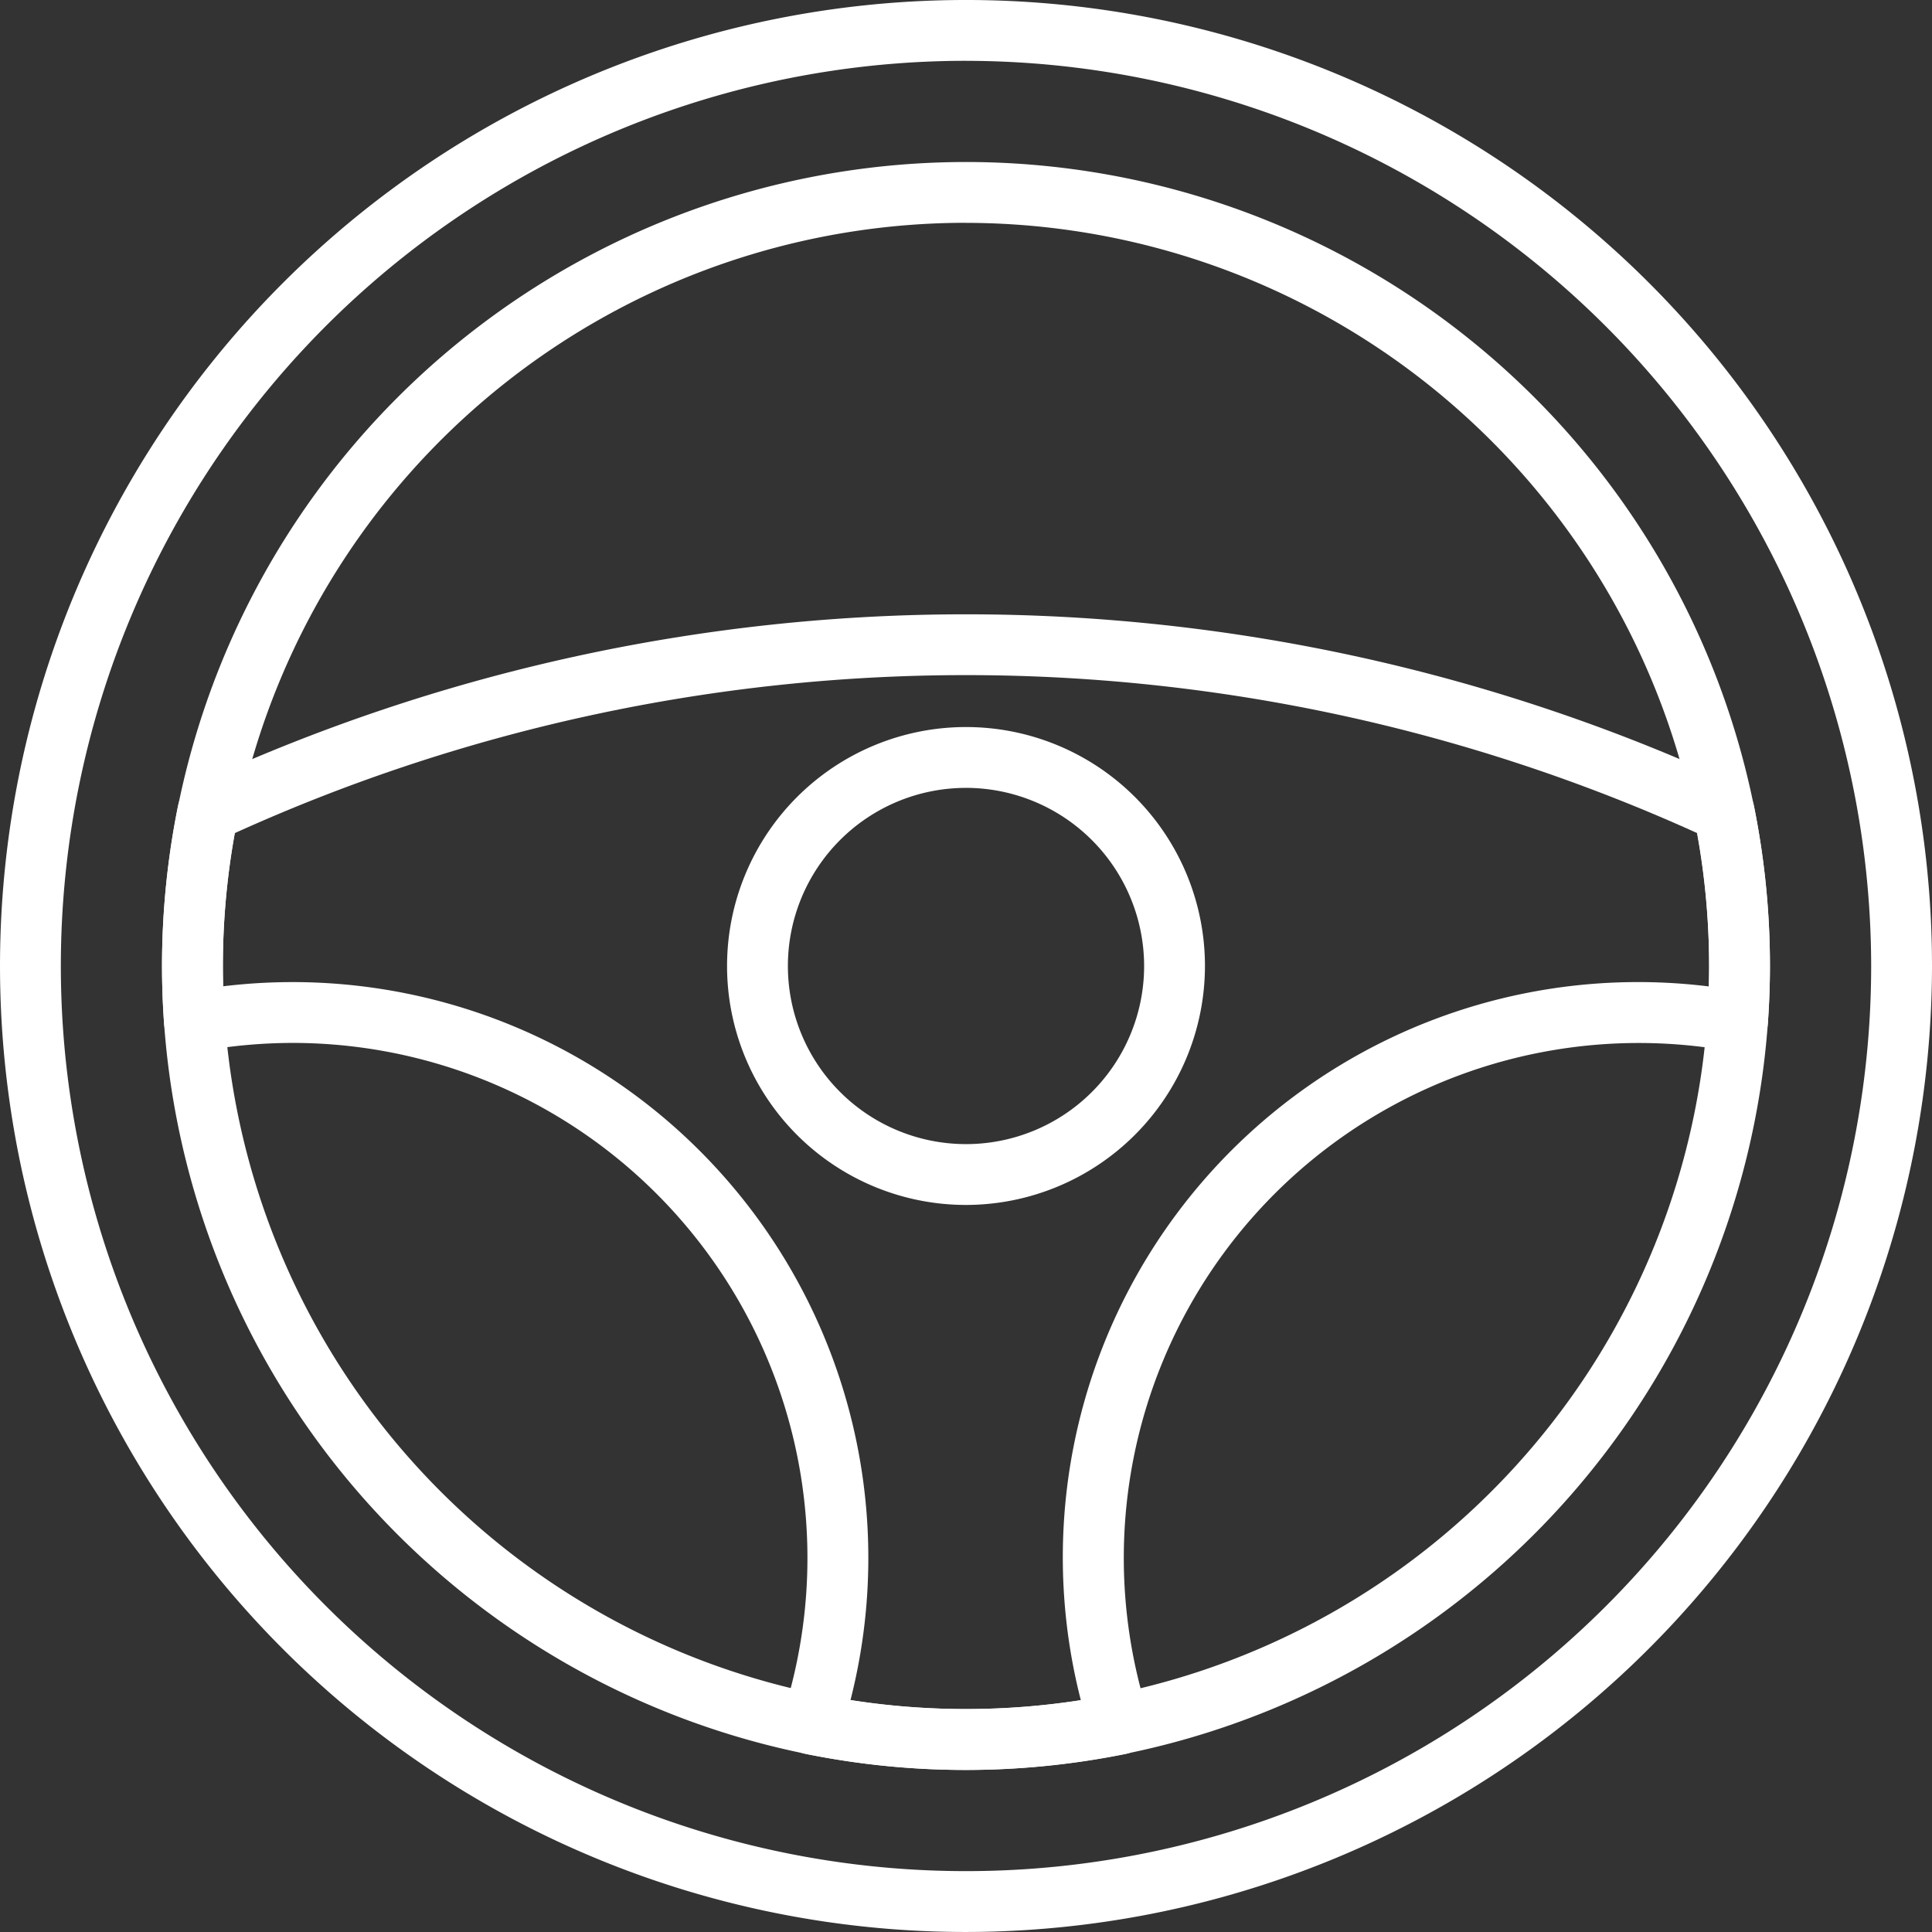
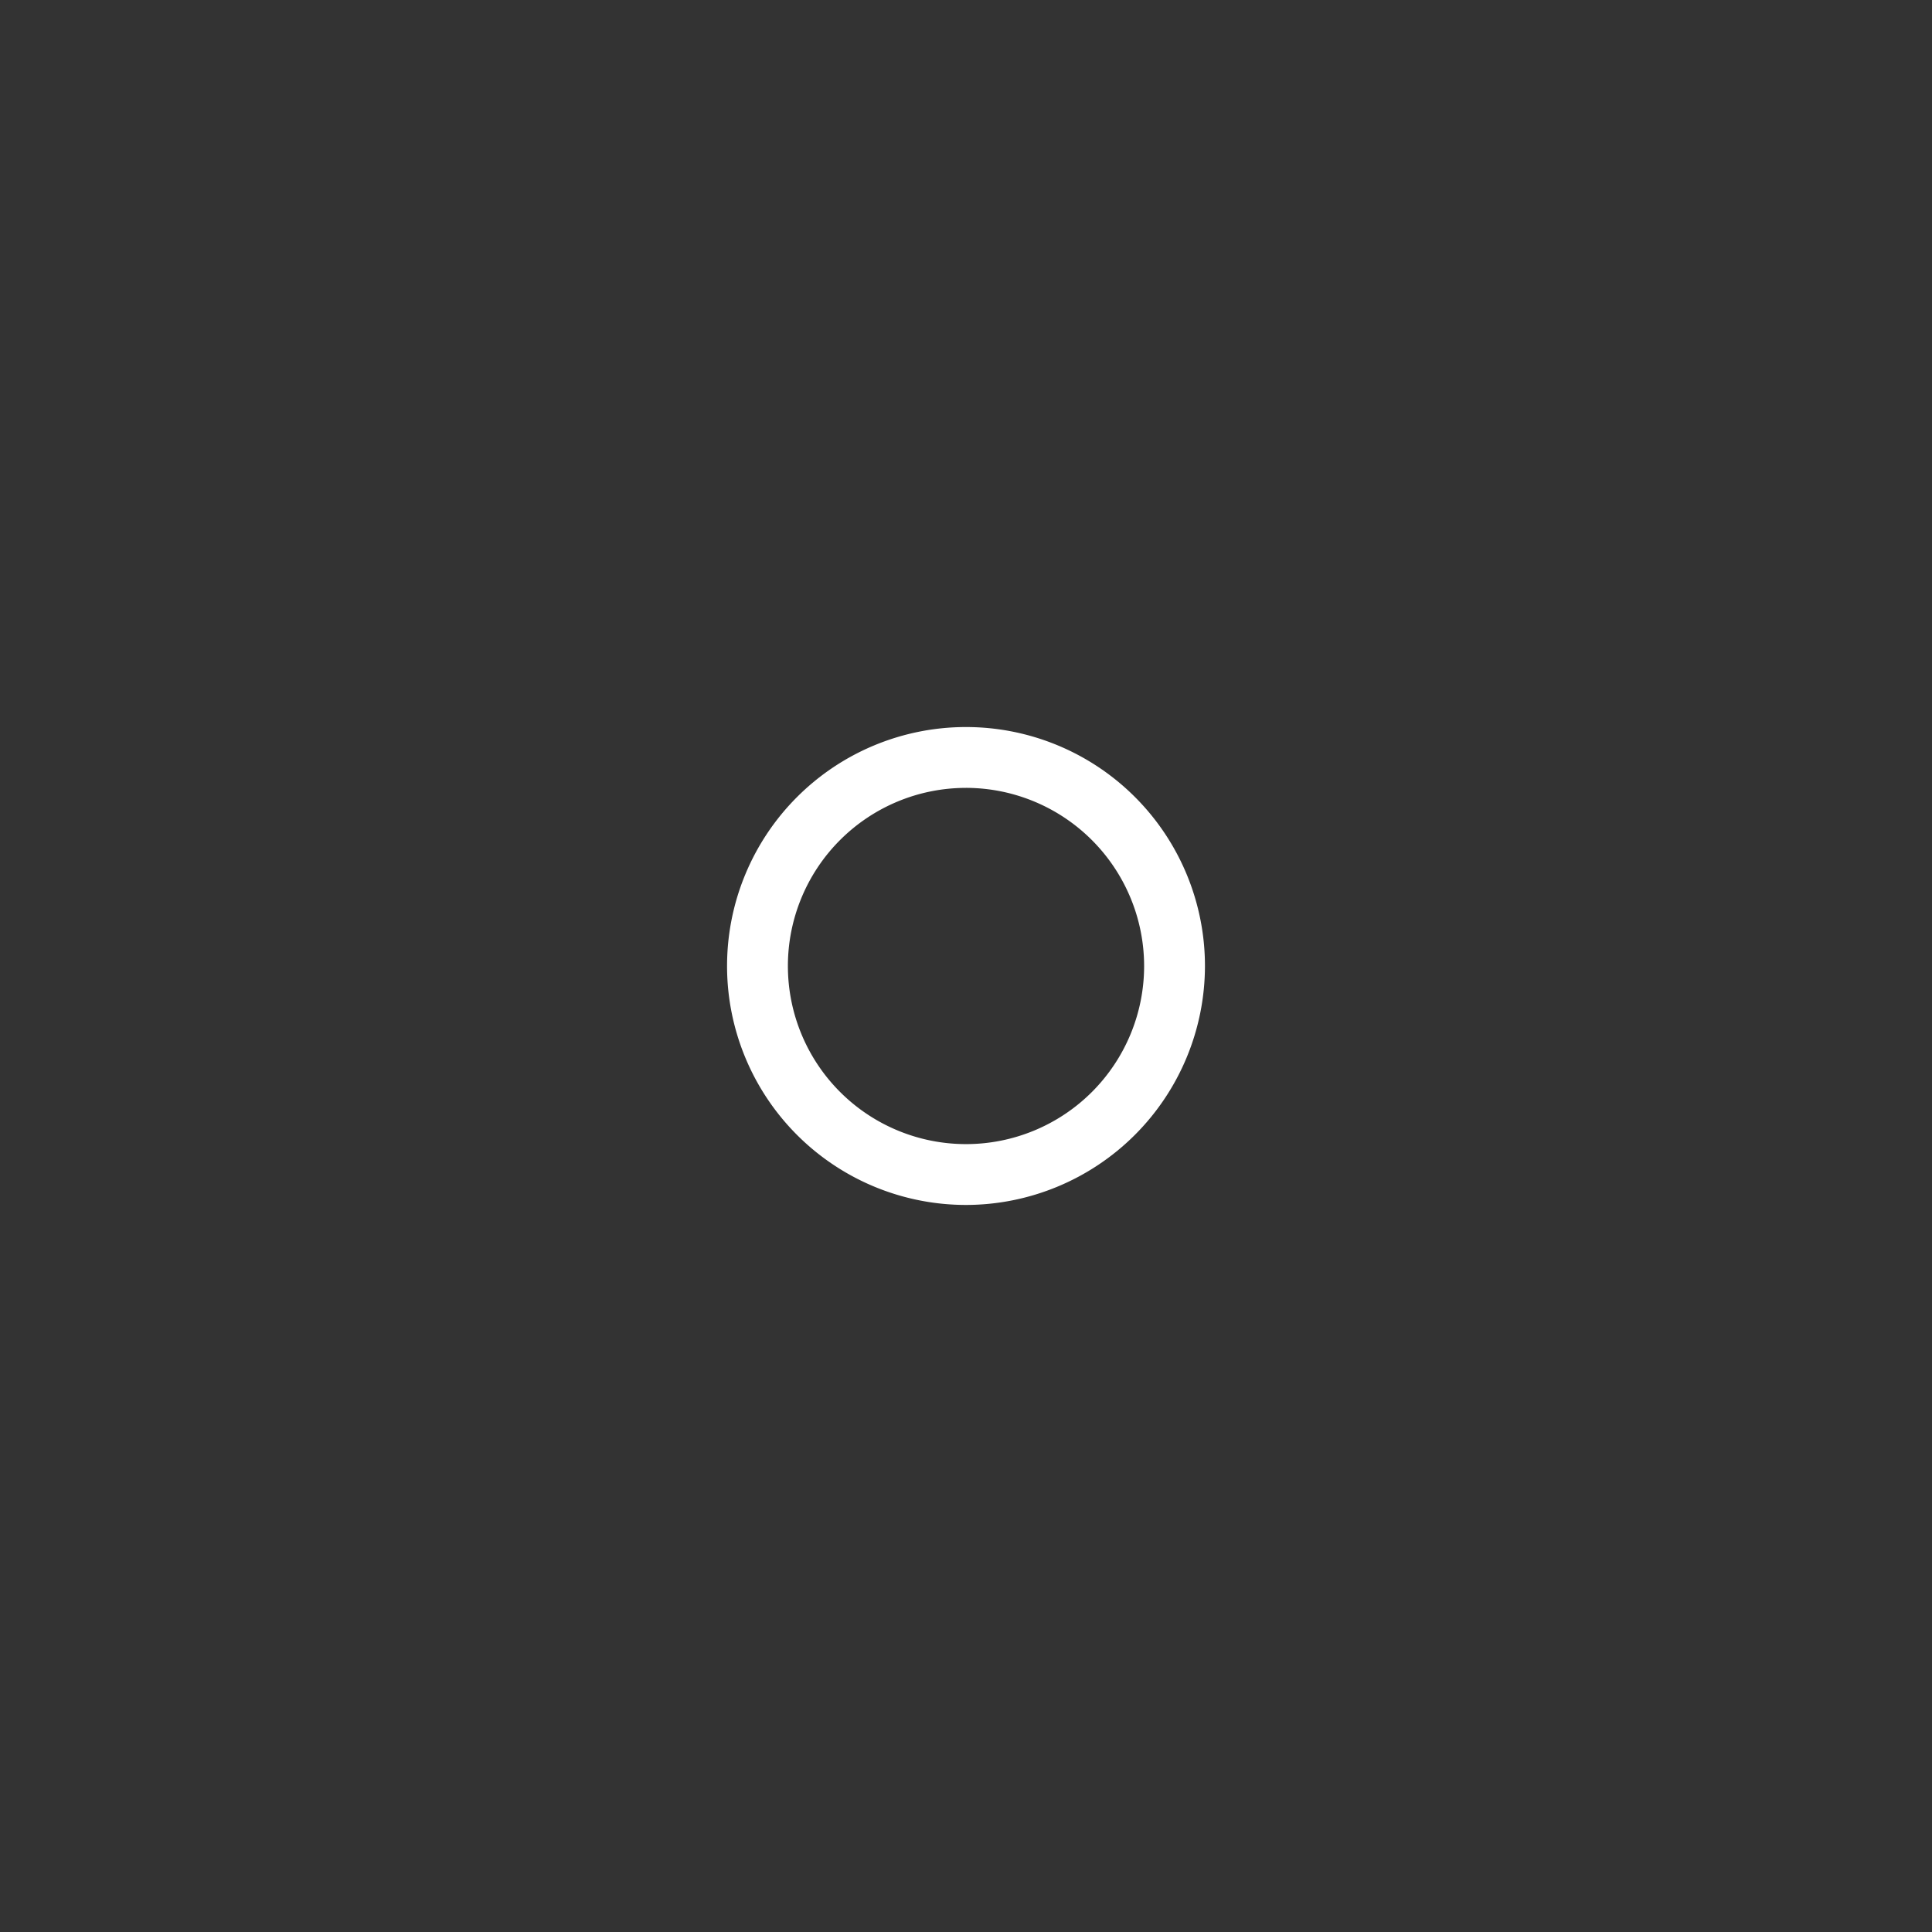
<svg xmlns="http://www.w3.org/2000/svg" height="150.848" viewBox="0 0 150.849 150.848" width="150.849">
  <rect x="0" y="0" width="150.849" height="150.848" fill="#333333" stroke="none" />
  <g fill="#fff">
-     <path d="m628.653 474.675a75.424 75.424 0 1 1 75.425-75.424 75.51 75.51 0 0 1 -75.425 75.424zm0-146.1a70.674 70.674 0 1 0 70.675 70.674 70.754 70.754 0 0 0 -70.675-70.672z" transform="translate(-553.229 -323.827)" />
-     <path d="m626.654 454.448a63.2 63.2 0 0 1 -12.5-1.247 2.376 2.376 0 0 1 -1.791-3.052 40.215 40.215 0 0 0 -38.287-52.468 40.635 40.635 0 0 0 -7.241.663 2.374 2.374 0 0 1 -2.793-2.17c-.107-1.517-.161-3.031-.161-4.5a63.231 63.231 0 0 1 1.243-12.485 2.374 2.374 0 0 1 1.325-1.683 143 143 0 0 1 120.407 0 2.373 2.373 0 0 1 1.327 1.683 63.323 63.323 0 0 1 1.243 12.485c0 1.458-.055 2.976-.163 4.508a2.376 2.376 0 0 1 -2.8 2.17 40.207 40.207 0 0 0 -45.573 51.8 2.374 2.374 0 0 1 -1.792 3.054 63.268 63.268 0 0 1 -12.444 1.242zm-9.02-5.45a58.762 58.762 0 0 0 17.989.008 44.916 44.916 0 0 1 49.03-55.735c.015-.539.024-1.072.024-1.6a58.456 58.456 0 0 0 -.926-10.369 138.274 138.274 0 0 0 -114.193 0 58.455 58.455 0 0 0 -.925 10.369c0 .524.007 1.055.021 1.589a44.957 44.957 0 0 1 48.981 55.74z" transform="translate(-551.231 -316.251)" />
-     <path d="m626.654 460.025a62.773 62.773 0 1 1 62.774-62.773 62.844 62.844 0 0 1 -62.774 62.773zm0-120.8a58.022 58.022 0 1 0 58.024 58.022 58.088 58.088 0 0 0 -58.024-58.017z" transform="translate(-551.231 -321.829)" />
    <path d="m619.687 408.942a18.657 18.657 0 1 1 18.658-18.657 18.678 18.678 0 0 1 -18.658 18.657zm0-32.564a13.907 13.907 0 1 0 13.908 13.908 13.923 13.923 0 0 0 -13.908-13.909z" transform="translate(-544.263 -314.861)" />
  </g>
</svg>